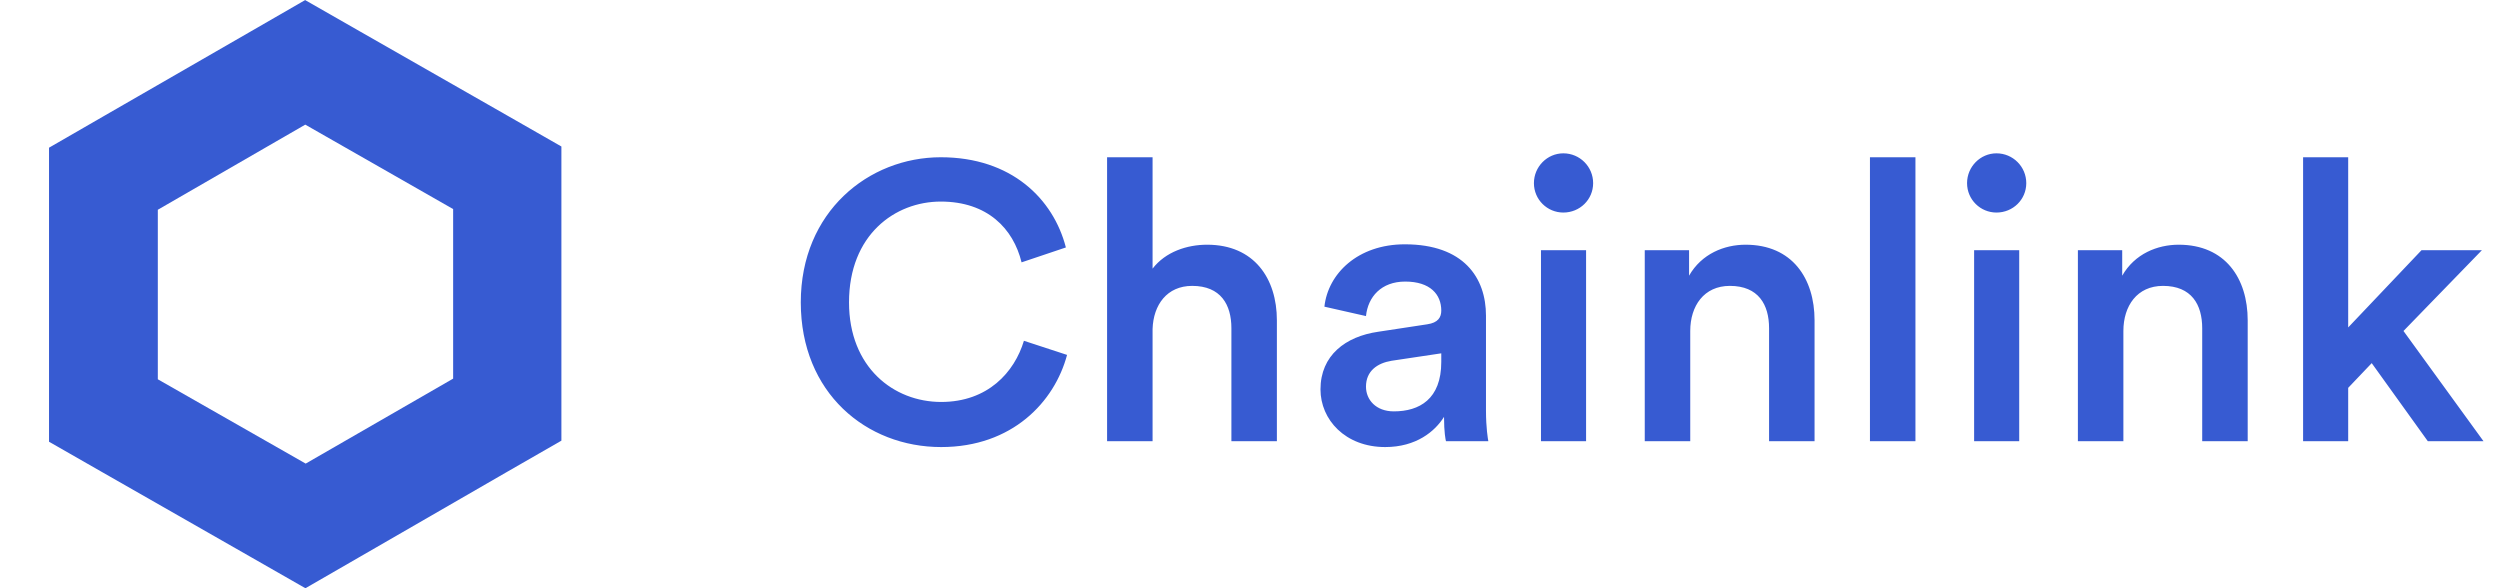
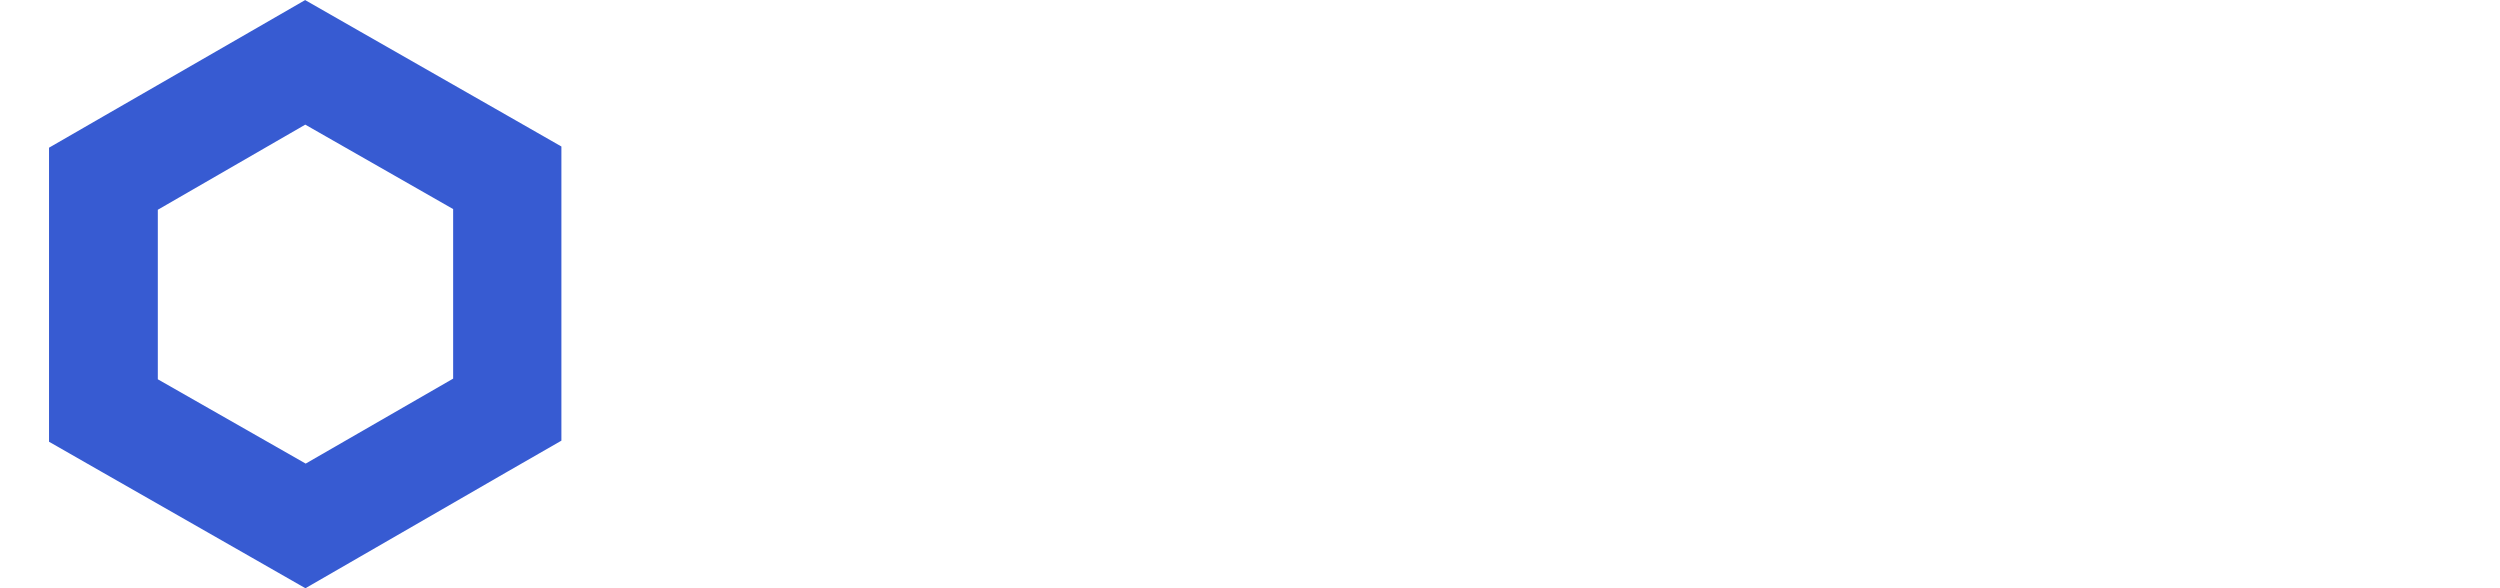
<svg xmlns="http://www.w3.org/2000/svg" width="102" height="24" viewBox="0 0 102 24" fill="none">
-   <path d="M12.455 5.085L18.488 8.53V15.448L12.472 18.915L6.439 15.475V8.558L12.455 5.085ZM12.455 0L10.241 1.277L4.214 4.749L2 6.026V8.569V15.481V18.023L4.214 19.289L10.247 22.734L12.461 24L14.675 22.723L20.691 19.251L22.905 17.979V15.437V8.519V5.977L20.691 4.711L14.658 1.266L12.444 0H12.455Z" fill="#375BD2" />
-   <path d="M38.4 18.24C35.344 18.24 32.672 16.032 32.672 12.336C32.672 8.64 35.44 6.416 38.384 6.416C41.264 6.416 42.976 8.112 43.488 10.096L41.68 10.704C41.344 9.328 40.288 8.224 38.384 8.224C36.512 8.224 34.64 9.584 34.64 12.336C34.64 14.992 36.464 16.4 38.4 16.4C40.304 16.4 41.392 15.184 41.776 13.904L43.536 14.48C43.024 16.4 41.296 18.24 38.4 18.24ZM47.025 13.424V18H45.169V6.416H47.025V10.96C47.553 10.272 48.433 9.984 49.249 9.984C51.169 9.984 52.097 11.36 52.097 13.072V18H50.241V13.392C50.241 12.432 49.809 11.664 48.641 11.664C47.617 11.664 47.057 12.432 47.025 13.424ZM53.876 15.888C53.876 14.496 54.9 13.728 56.228 13.536L58.228 13.232C58.676 13.168 58.804 12.944 58.804 12.672C58.804 12.016 58.356 11.488 57.332 11.488C56.356 11.488 55.812 12.112 55.732 12.896L54.036 12.512C54.18 11.168 55.396 9.968 57.316 9.968C59.716 9.968 60.628 11.328 60.628 12.88V16.752C60.628 17.456 60.708 17.92 60.724 18H58.996C58.98 17.952 58.916 17.632 58.916 17.008C58.548 17.6 57.78 18.24 56.516 18.24C54.884 18.24 53.876 17.12 53.876 15.888ZM56.868 16.784C57.908 16.784 58.804 16.288 58.804 14.768V14.416L56.772 14.72C56.196 14.816 55.732 15.136 55.732 15.776C55.732 16.304 56.132 16.784 56.868 16.784ZM64.712 18H62.872V10.208H64.712V18ZM62.584 7.472C62.584 6.8 63.128 6.256 63.784 6.256C64.456 6.256 65 6.8 65 7.472C65 8.144 64.456 8.672 63.784 8.672C63.128 8.672 62.584 8.144 62.584 7.472ZM68.962 13.504V18H67.106V10.208H68.914V11.248C69.426 10.352 70.354 9.984 71.218 9.984C73.122 9.984 74.034 11.36 74.034 13.072V18H72.178V13.392C72.178 12.432 71.746 11.664 70.578 11.664C69.522 11.664 68.962 12.48 68.962 13.504ZM78.15 18H76.294V6.416H78.15V18ZM82.384 18H80.544V10.208H82.384V18ZM80.256 7.472C80.256 6.8 80.8 6.256 81.456 6.256C82.128 6.256 82.672 6.8 82.672 7.472C82.672 8.144 82.128 8.672 81.456 8.672C80.8 8.672 80.256 8.144 80.256 7.472ZM86.634 13.504V18H84.778V10.208H86.586V11.248C87.098 10.352 88.026 9.984 88.89 9.984C90.794 9.984 91.706 11.36 91.706 13.072V18H89.85V13.392C89.85 12.432 89.418 11.664 88.25 11.664C87.194 11.664 86.634 12.48 86.634 13.504ZM101.262 10.208L98.062 13.504L101.326 18H99.054L96.766 14.816L95.806 15.824V18H93.966V6.416H95.806V13.36L98.798 10.208H101.262Z" fill="#375BD2" />
+   <path d="M12.455 5.085L18.488 8.53V15.448L12.472 18.915L6.439 15.475V8.558L12.455 5.085ZM12.455 0L10.241 1.277L4.214 4.749L2 6.026V8.569V15.481V18.023L4.214 19.289L10.247 22.734L12.461 24L14.675 22.723L20.691 19.251L22.905 17.979V8.519V5.977L20.691 4.711L14.658 1.266L12.444 0H12.455Z" fill="#375BD2" />
</svg>